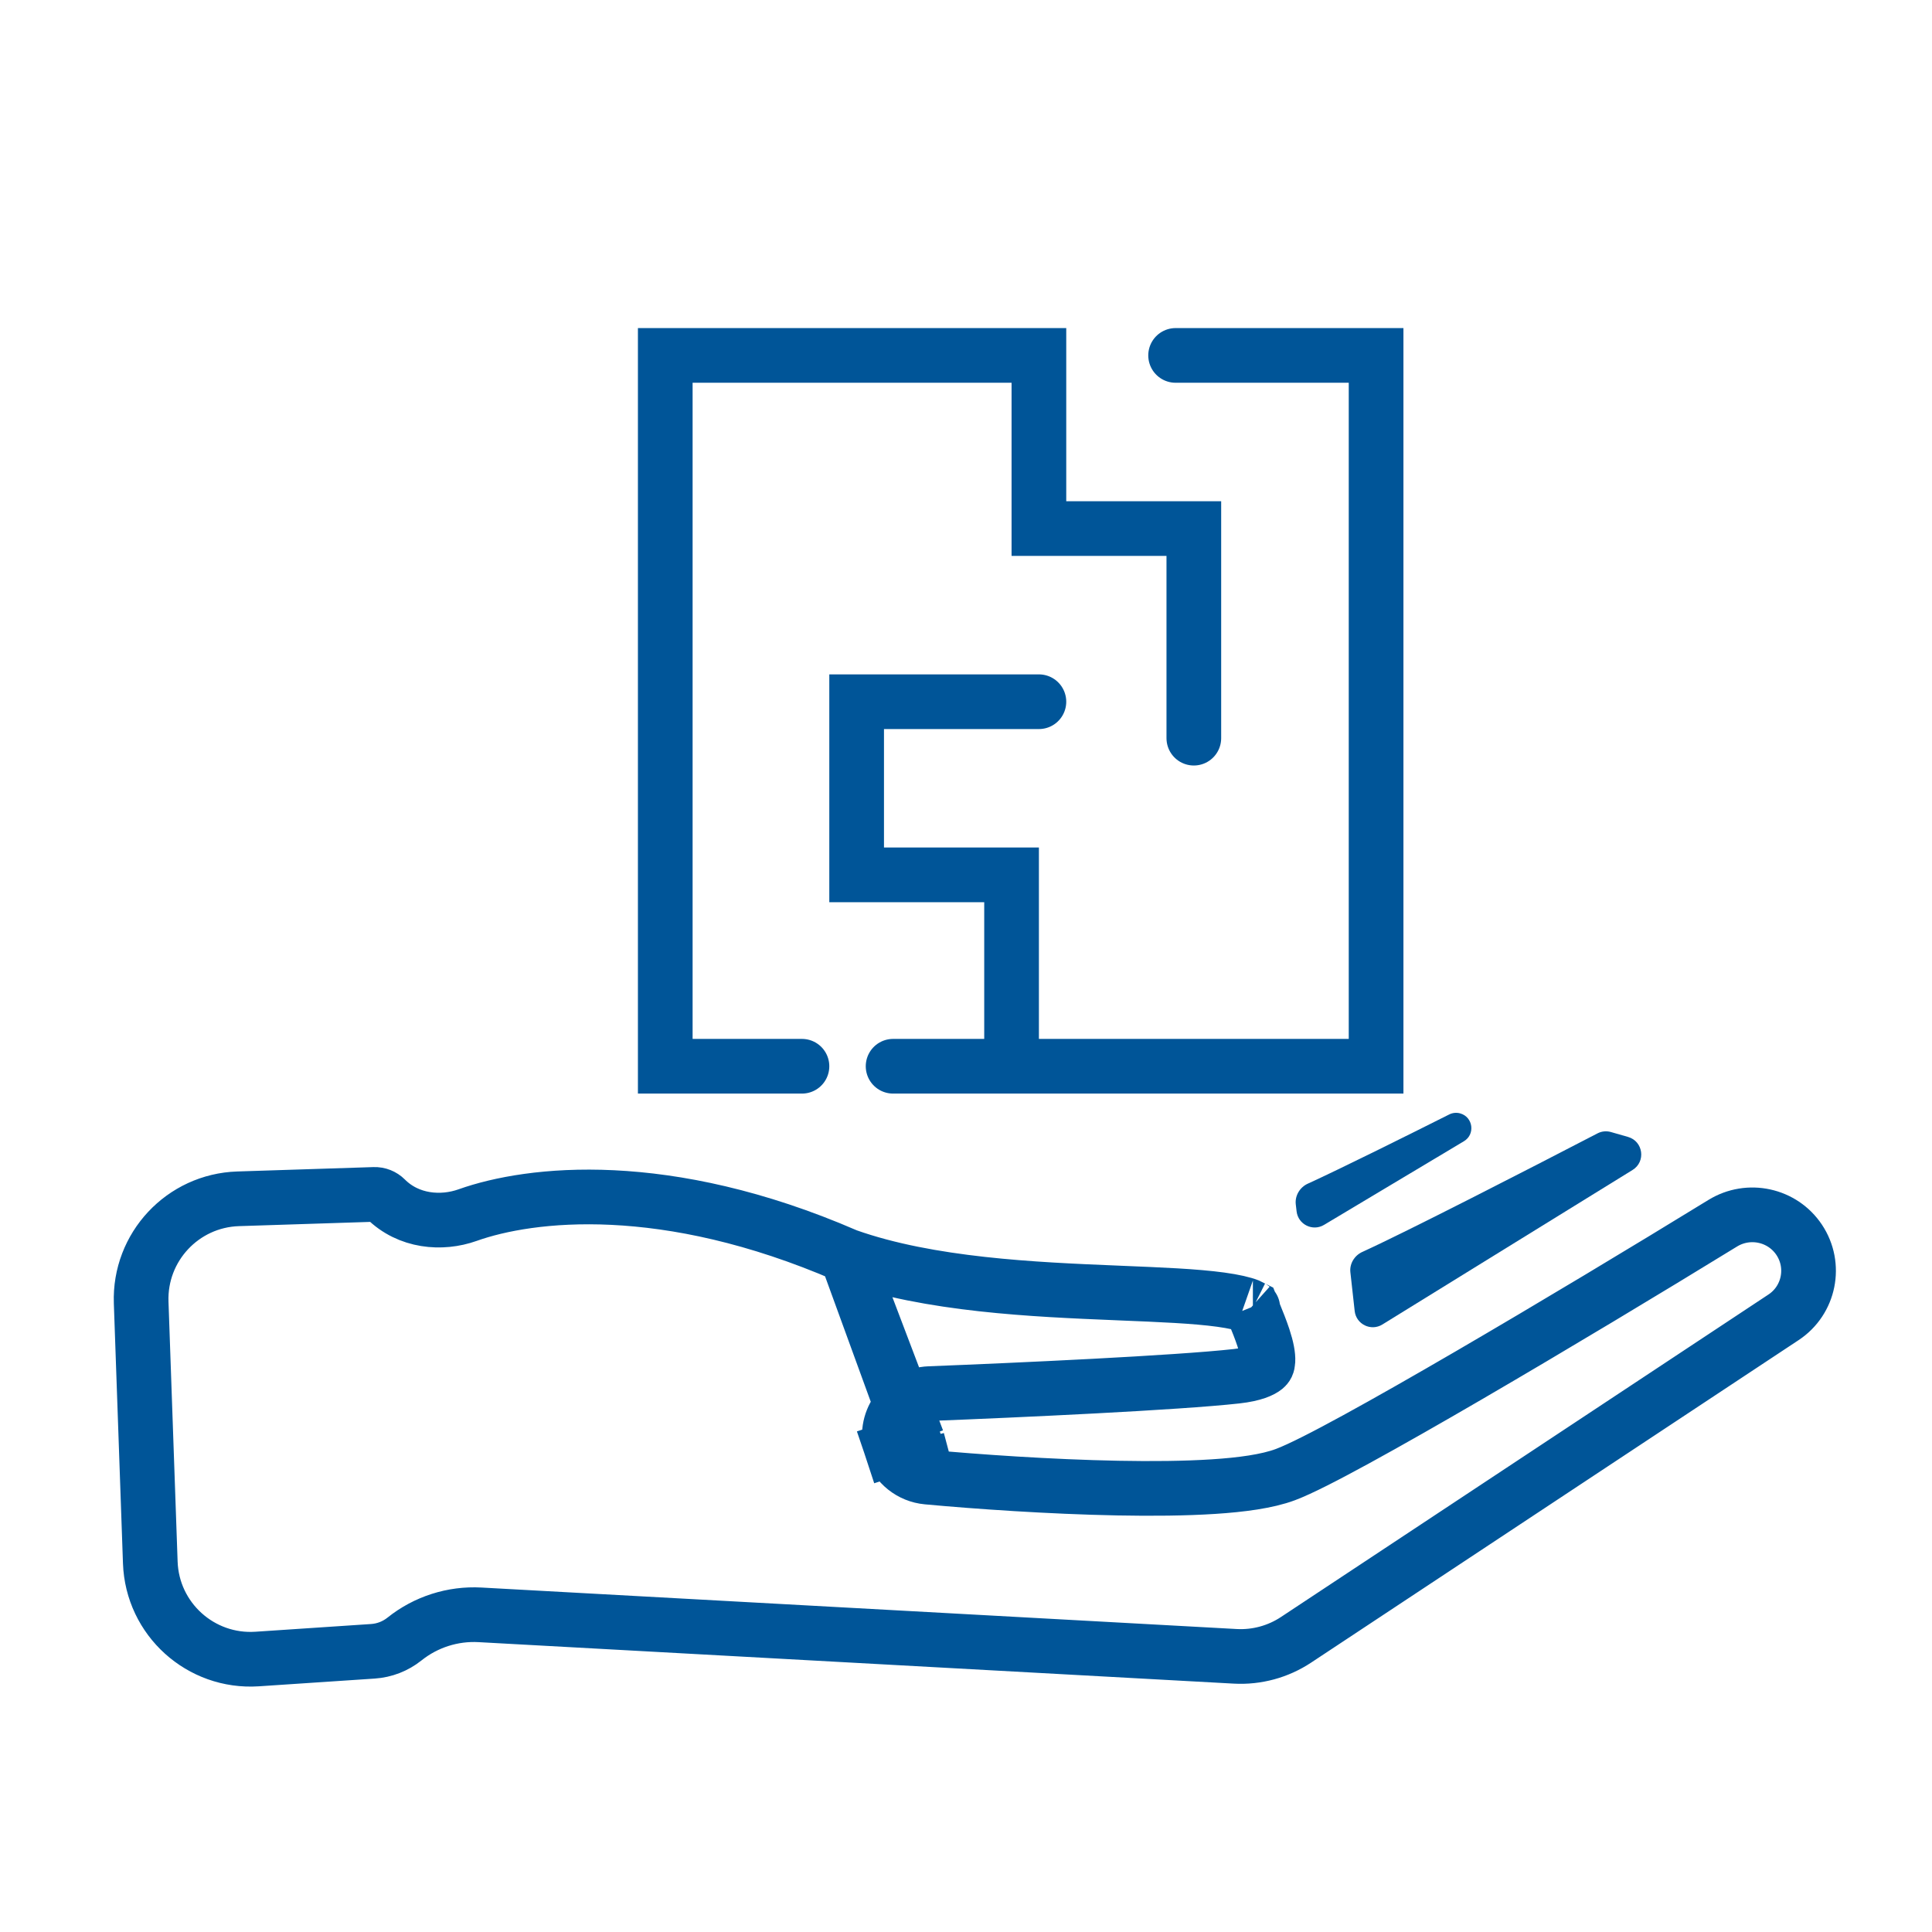
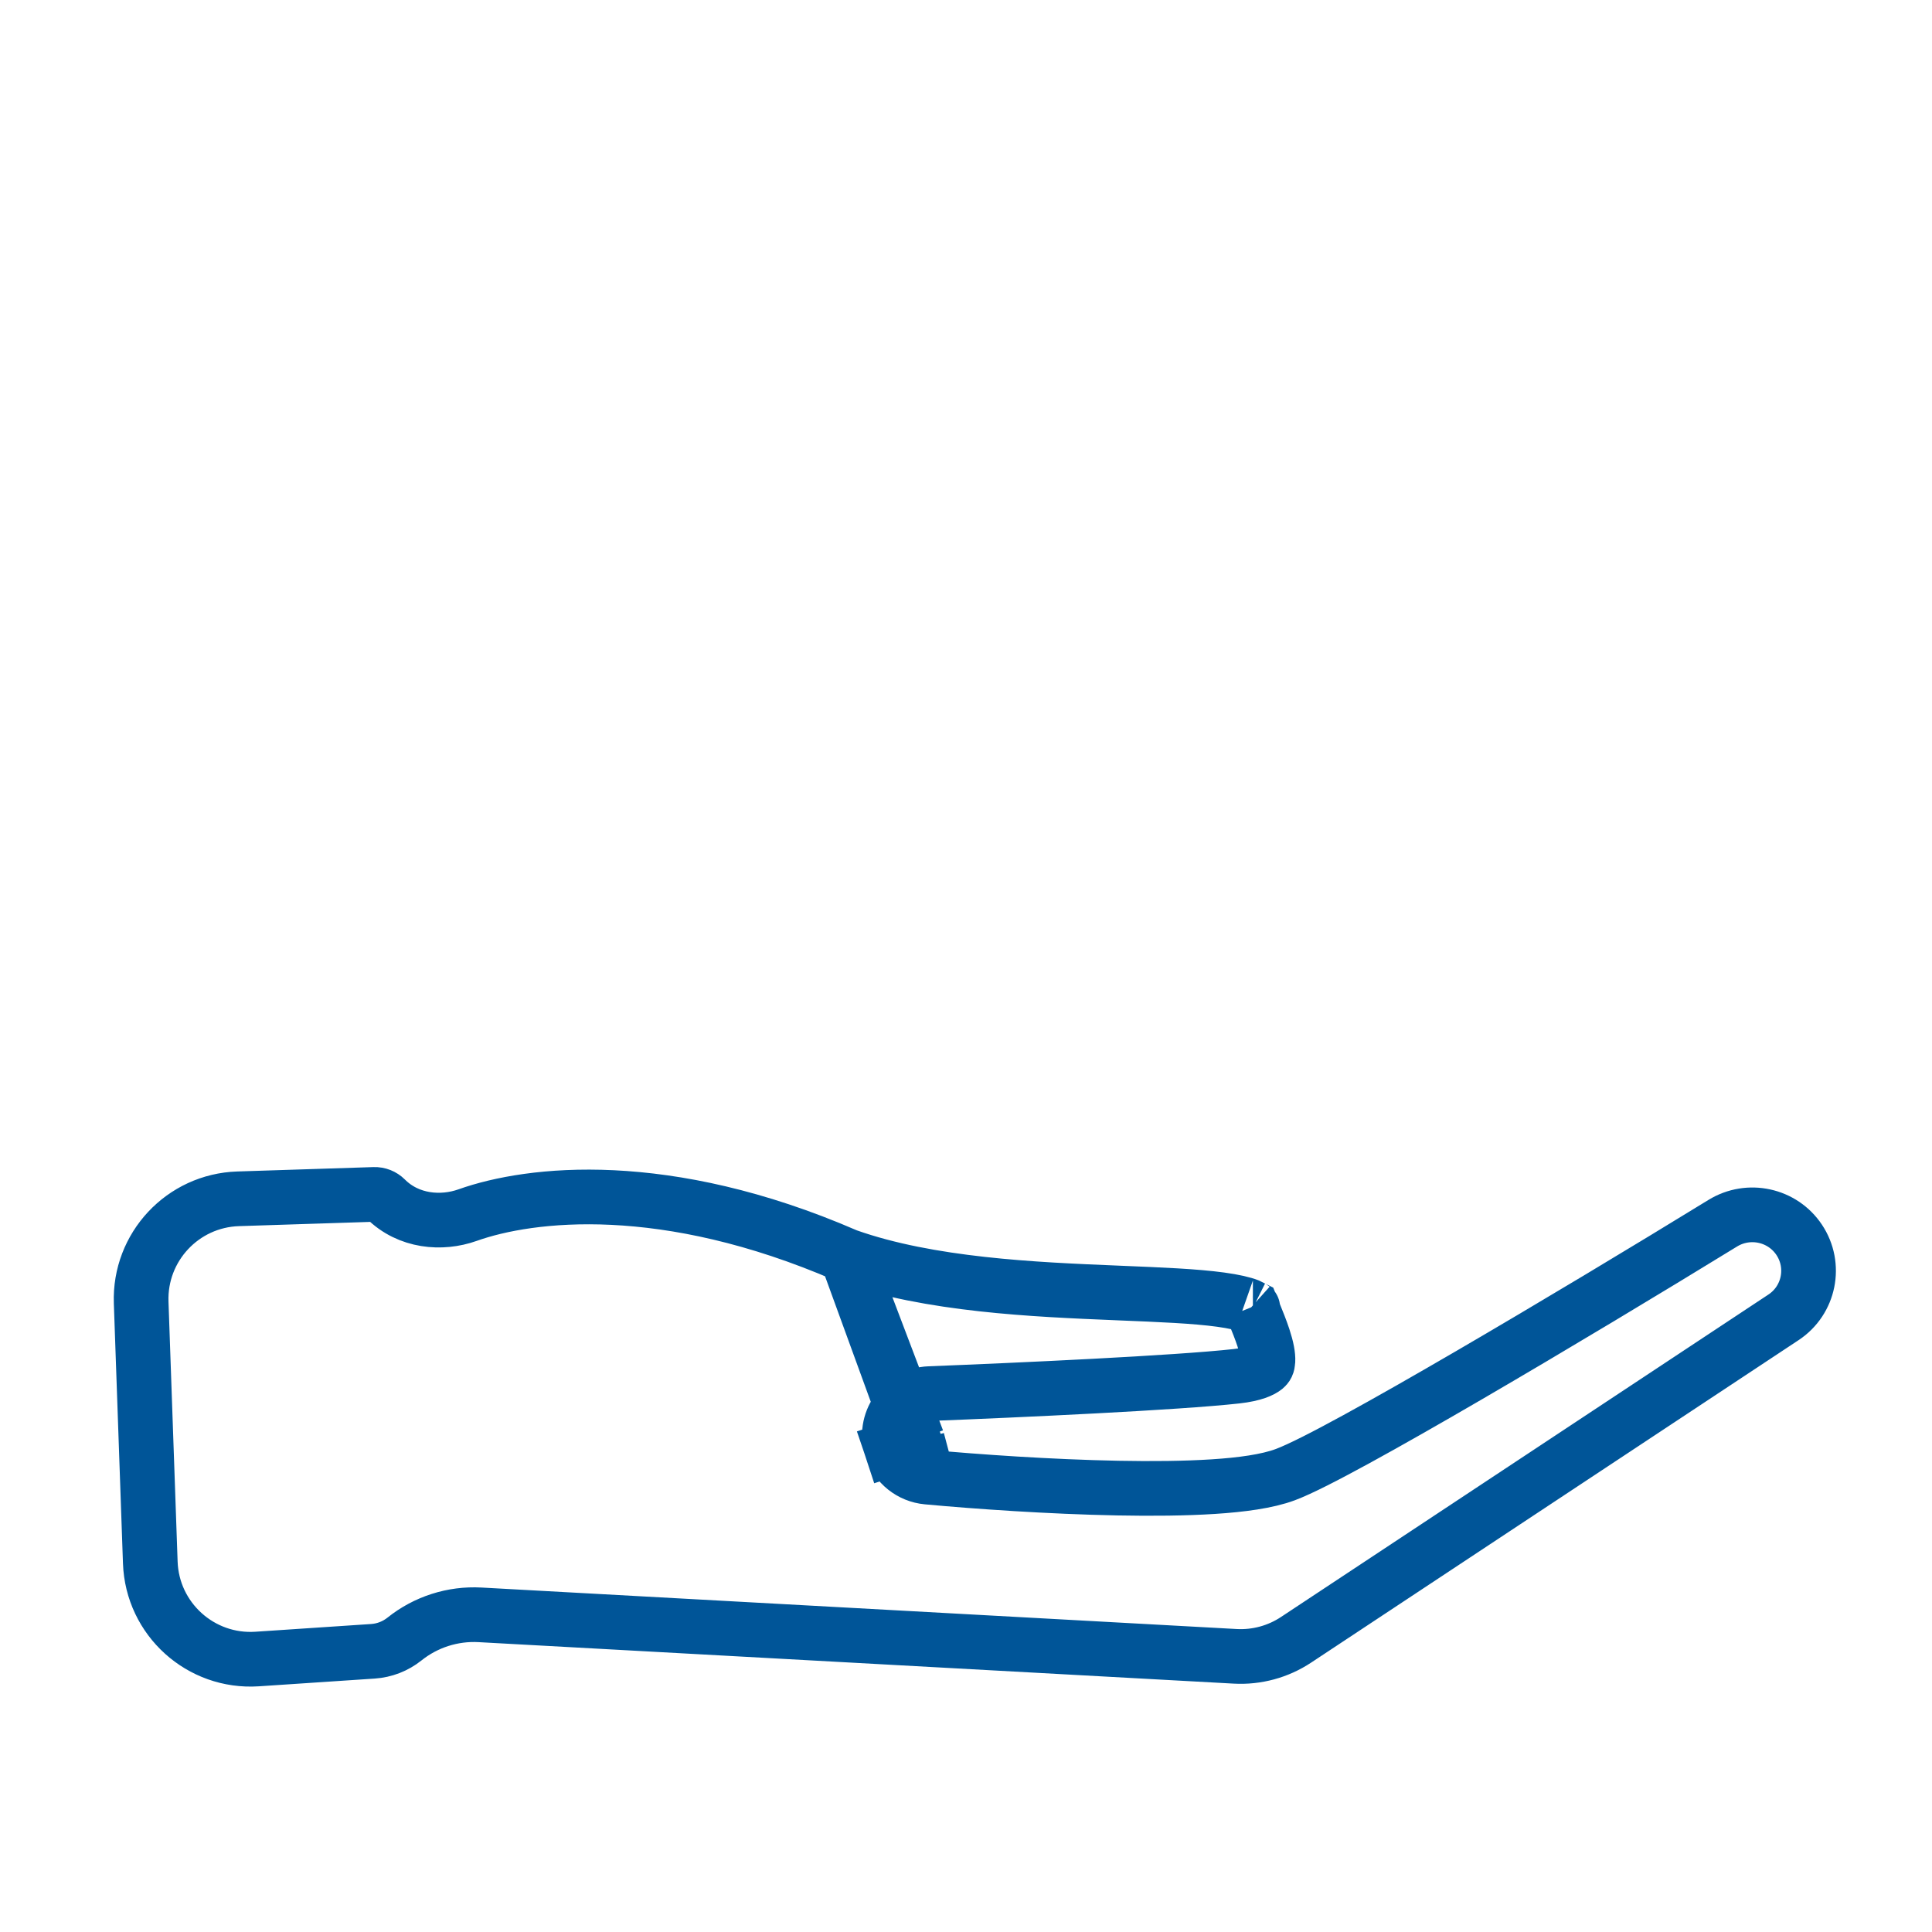
<svg xmlns="http://www.w3.org/2000/svg" width="106" height="106" viewBox="0 0 106 106" fill="none">
  <path d="M46.452 68.897L46.404 68.876C36.511 64.59 29.107 65.439 25.651 66.669C24.234 67.173 22.414 67.035 21.157 65.778C20.992 65.614 20.767 65.524 20.534 65.532L13.065 65.773C10.023 65.871 7.639 68.421 7.745 71.463L8.246 85.728C8.355 88.831 11.01 91.229 14.108 91.023L20.459 90.599C21.092 90.557 21.696 90.322 22.191 89.927C23.363 88.989 24.839 88.516 26.337 88.599L67.769 90.875C68.949 90.94 70.119 90.623 71.105 89.971L97.856 72.274C99.269 71.339 99.653 69.434 98.713 68.024C97.794 66.646 95.94 66.24 94.517 67.114C90.422 69.628 85.16 72.795 80.578 75.463C78.287 76.797 76.159 78.01 74.428 78.956C72.734 79.882 71.326 80.605 70.527 80.904C69.528 81.279 68.096 81.466 66.577 81.564C65.013 81.665 63.193 81.681 61.326 81.645C57.59 81.573 53.581 81.292 50.877 81.042M46.452 68.897L50.877 81.042M46.452 68.897L46.501 68.915M46.452 68.897L46.501 68.915M50.877 81.042C49.966 80.958 49.2 80.342 48.913 79.483L50.336 79.009M50.877 81.042L50.336 79.009M46.501 68.915C51.004 70.504 56.744 70.751 61.251 70.936L61.454 70.945C63.68 71.036 65.568 71.113 66.976 71.306C67.704 71.406 68.207 71.525 68.522 71.65C68.588 71.676 68.637 71.699 68.671 71.717C68.713 71.821 68.755 71.922 68.795 72.022C68.992 72.506 69.171 72.948 69.317 73.391C69.509 73.974 69.58 74.386 69.565 74.667C69.553 74.882 69.5 74.962 69.401 75.043C69.24 75.174 68.818 75.4 67.834 75.509C64.561 75.873 55.866 76.271 51.001 76.461C49.466 76.521 48.431 78.037 48.913 79.483L50.336 79.009M46.501 68.915L50.336 79.009M68.74 71.758C68.74 71.758 68.738 71.757 68.734 71.753C68.739 71.757 68.741 71.758 68.74 71.758Z" stroke="#005598" stroke-width="3" />
-   <path d="M65.5 40.5V29H57V19.5H36.5V58.5H44M64.5 19.5H75.5V58.5H55.5M49 58.5H55.5M55.5 58.5V48H47V38.5H57" stroke="#005598" stroke-width="3" stroke-linecap="round" />
-   <path d="M87.648 62.183C83.9 64.129 77.15 67.593 74.743 68.688C74.314 68.883 74.037 69.335 74.089 69.803L74.325 71.929C74.406 72.659 75.22 73.055 75.845 72.669L89.573 64.19C90.312 63.734 90.158 62.617 89.322 62.378L88.383 62.109C88.137 62.039 87.875 62.065 87.648 62.183Z" fill="#005598" />
-   <path d="M79.512 61.145C77.28 62.267 73.441 64.175 71.752 64.943C71.318 65.14 71.039 65.602 71.093 66.075L71.138 66.46C71.22 67.182 72.021 67.577 72.644 67.204L80.319 62.614C80.952 62.236 80.823 61.283 80.112 61.086C79.911 61.031 79.698 61.051 79.512 61.145Z" fill="#005598" />
</svg>